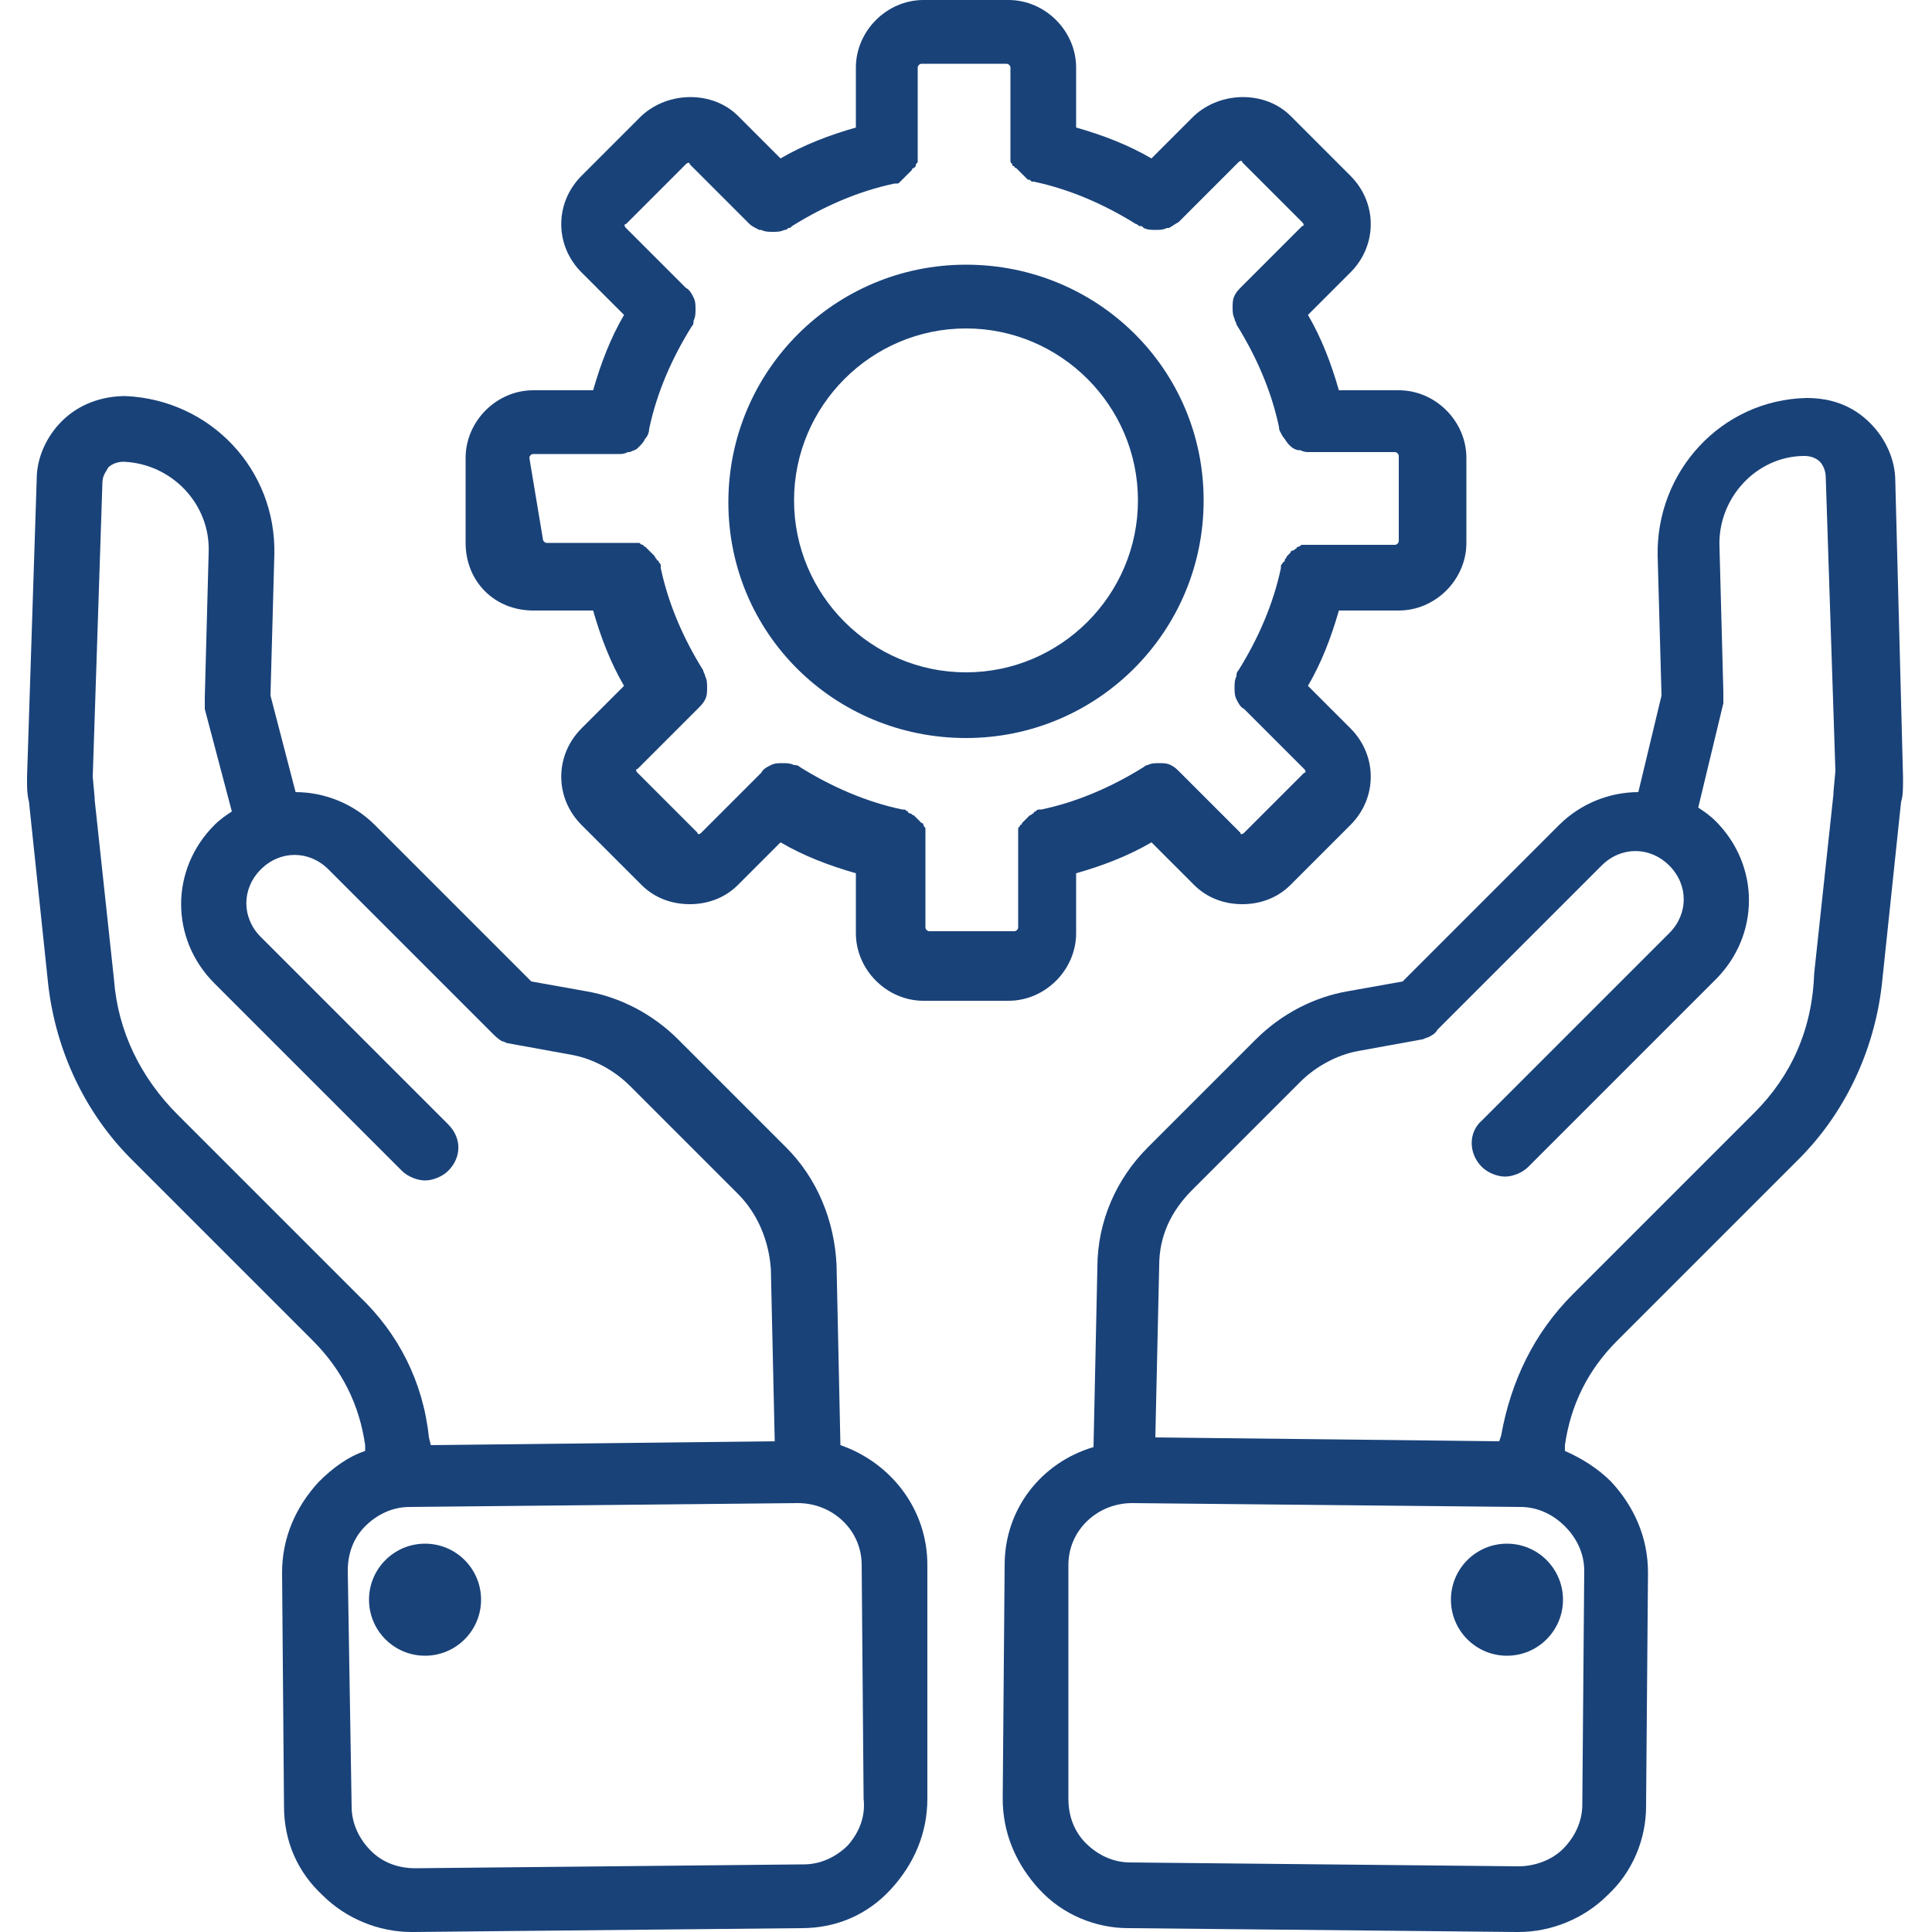
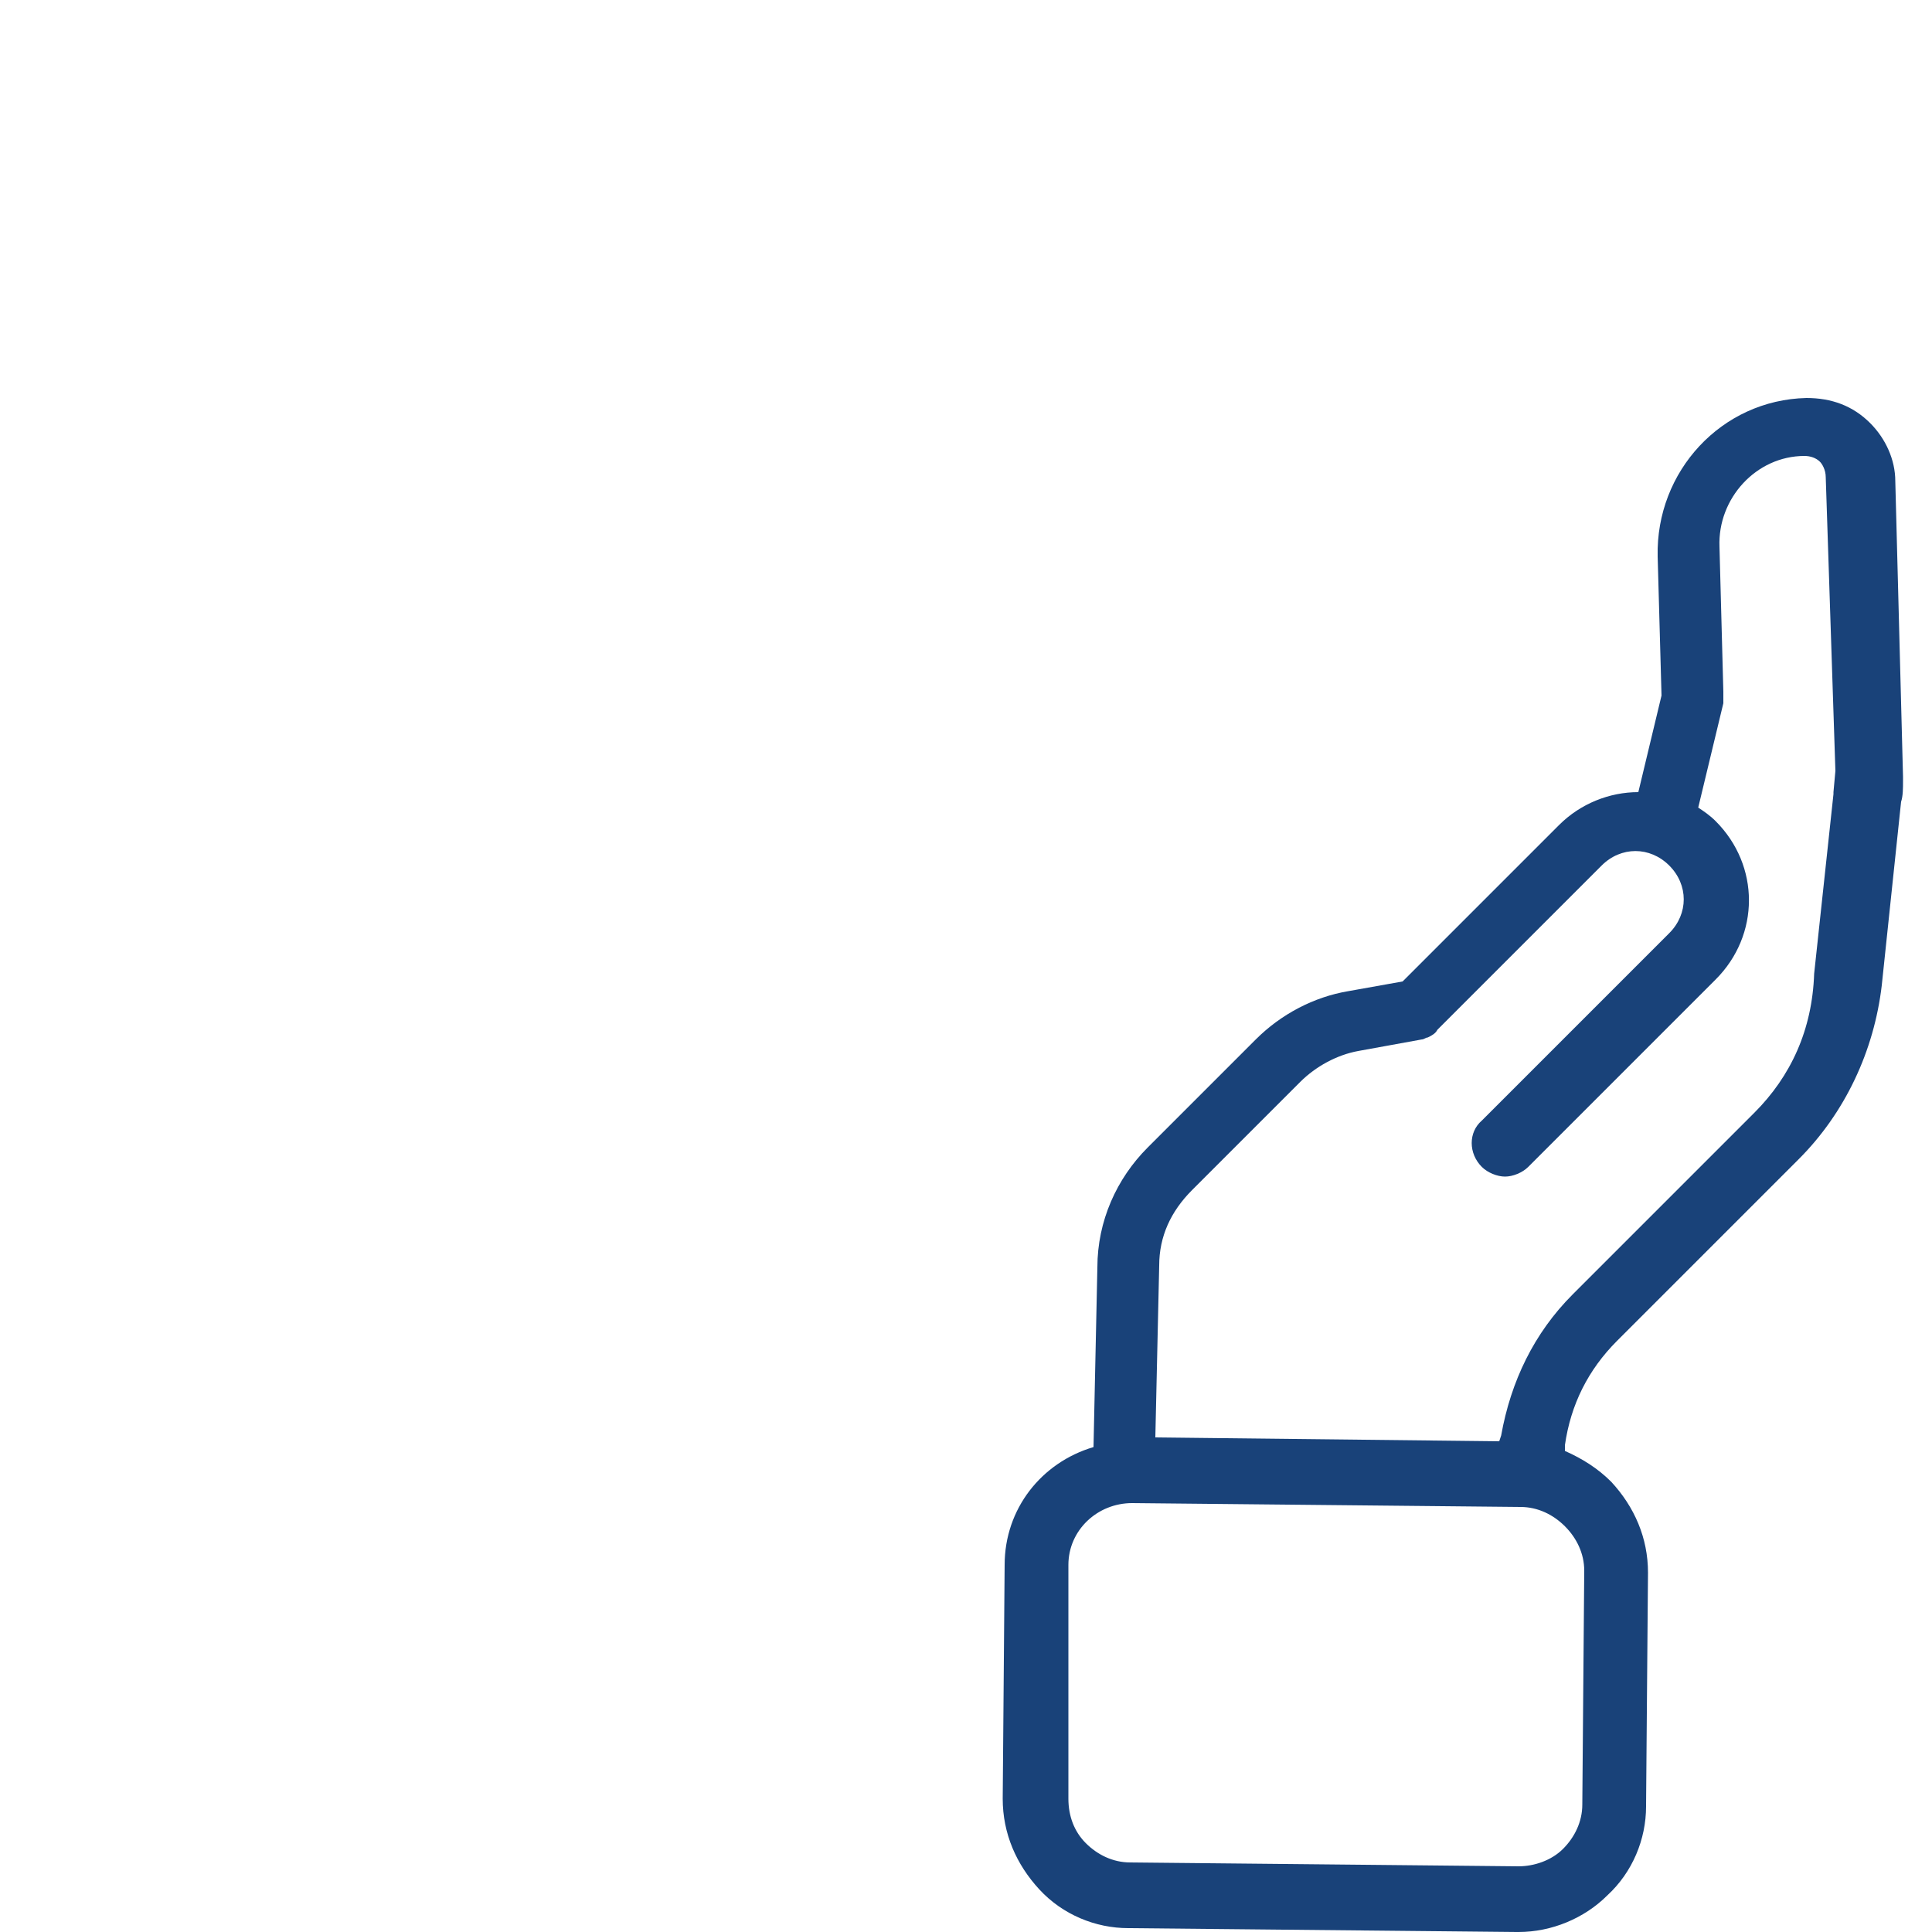
<svg xmlns="http://www.w3.org/2000/svg" version="1.1" id="Ebene_1" x="0px" y="0px" viewBox="0 0 100 100" style="enable-background:new 0 0 100 100;" xml:space="preserve">
  <style type="text/css">
	.st0{fill:#194279;}
</style>
  <path class="st0" d="M98.1,24.9c0-1.1-0.5-2.2-1.3-3c-0.9-0.9-2-1.3-3.3-1.3c-4.4,0.1-7.8,3.8-7.7,8.2L86,36l-1.2,5  c-1.5,0-3,0.6-4.1,1.7l-8.1,8.1l-2.8,0.5c-1.8,0.3-3.5,1.2-4.8,2.5l-5.6,5.6c-1.6,1.6-2.6,3.8-2.6,6.2l-0.2,9.3  C53.9,75.7,52,78.1,52,81l-0.1,12.1c0,1.8,0.7,3.4,1.9,4.7c1.2,1.3,2.9,2,4.6,2l20.1,0.2c0,0,0,0,0.1,0c1.7,0,3.4-0.7,4.6-1.9  c1.3-1.2,2-2.9,2-4.6l0.1-12.1c0-1.8-0.7-3.4-1.9-4.7c-0.7-0.7-1.5-1.2-2.4-1.6l0-0.3c0.3-2.1,1.2-3.9,2.7-5.4l9.4-9.4  c2.4-2.4,3.9-5.6,4.3-9l1-9.5c0.1-0.3,0.1-0.7,0.1-1.1l0,0c0,0,0,0,0,0c0-0.1,0-0.1,0-0.2L98.1,24.9z M82,81.3l-0.1,12.1  c0,0.9-0.4,1.7-1,2.3s-1.5,0.9-2.3,0.9l-20.1-0.2c-0.9,0-1.7-0.4-2.3-1s-0.9-1.4-0.9-2.3L55.3,81c0-1.8,1.5-3.2,3.3-3.2c0,0,0,0,0,0  L78.7,78c0.9,0,1.7,0.4,2.3,1C81.6,79.6,82,80.4,82,81.3z M90.8,57.6l-9.4,9.4c-2,2-3.2,4.5-3.7,7.3l-0.1,0.3l-17.8-0.2l0.2-8.9  c0-1.5,0.6-2.8,1.7-3.9l5.6-5.6c0.8-0.8,1.9-1.4,3-1.6l3.3-0.6c0.1,0,0.2-0.1,0.3-0.1c0,0,0,0,0,0c0.2-0.1,0.4-0.2,0.5-0.4  c0,0,0,0,0,0l8.5-8.5c1-1,2.5-1,3.5,0c1,1,1,2.5,0,3.5l-9.7,9.7c-0.7,0.6-0.7,1.7,0,2.4c0.3,0.3,0.8,0.5,1.2,0.5  c0.4,0,0.9-0.2,1.2-0.5l9.7-9.7c2.3-2.3,2.3-5.9,0-8.2c-0.3-0.3-0.6-0.5-0.9-0.7l1.3-5.4c0,0,0,0,0-0.1c0-0.1,0-0.1,0-0.2  c0-0.1,0-0.1,0-0.2c0,0,0,0,0-0.1l-0.2-7.5c-0.1-2.5,1.9-4.7,4.4-4.7c0.3,0,0.6,0.1,0.8,0.3c0.1,0.1,0.3,0.4,0.3,0.8l0.5,15.2  l-0.1,1.1c0,0,0,0.1,0,0.1l-1,9.3C93.8,53.3,92.7,55.7,90.8,57.6z" />
-   <circle class="st0" cx="78" cy="82.8" r="2.9" />
-   <path class="st0" d="M43.5,74.8l-0.2-9.3c-0.1-2.3-1-4.5-2.6-6.1l-5.6-5.6c-1.3-1.3-3-2.2-4.8-2.5l-2.8-0.5l-8.1-8.1  c-1.1-1.1-2.6-1.7-4.1-1.7L14,36l0.2-7.3c0.1-4.4-3.3-8-7.7-8.2c-1.2,0-2.4,0.4-3.3,1.3c-0.8,0.8-1.3,1.9-1.3,3L1.4,40.2  c0,0.1,0,0.1,0,0.2c0,0,0,0,0,0l0,0c0,0.4,0,0.7,0.1,1.1l1,9.5c0.4,3.4,1.9,6.6,4.3,9l9.4,9.4c1.5,1.5,2.4,3.3,2.7,5.4l0,0.3  c-0.9,0.3-1.7,0.9-2.4,1.6c-1.2,1.3-1.9,2.9-1.9,4.7l0.1,12.1c0,1.8,0.7,3.4,2,4.6c1.2,1.2,2.9,1.9,4.6,1.9c0,0,0,0,0.1,0l20.1-0.2  c1.8,0,3.4-0.7,4.6-2c1.2-1.3,1.9-2.9,1.9-4.7L48,81C48,78.1,46.1,75.7,43.5,74.8z M18.6,67.1l-9.4-9.4c-1.9-1.9-3.1-4.3-3.3-7  l-1-9.3c0,0,0-0.1,0-0.1l-0.1-1.1L5.3,25c0-0.4,0.2-0.6,0.3-0.8c0.2-0.2,0.5-0.3,0.8-0.3c2.5,0.1,4.5,2.2,4.4,4.7l-0.2,7.5  c0,0,0,0,0,0.1c0,0.1,0,0.1,0,0.2c0,0.1,0,0.1,0,0.2c0,0,0,0,0,0.1L12,42c-0.3,0.2-0.6,0.4-0.9,0.7c-2.3,2.3-2.3,5.9,0,8.2l9.7,9.7  c0.3,0.3,0.8,0.5,1.2,0.5s0.9-0.2,1.2-0.5c0.7-0.7,0.7-1.7,0-2.4l-9.7-9.7c-1-1-1-2.5,0-3.5c1-1,2.5-1,3.5,0l8.5,8.5c0,0,0,0,0,0  c0.1,0.1,0.3,0.3,0.5,0.4c0,0,0,0,0,0c0.1,0,0.2,0.1,0.3,0.1l3.3,0.6c1.1,0.2,2.2,0.8,3,1.6l5.6,5.6c1,1,1.6,2.4,1.7,3.9l0.2,8.9  l-17.8,0.2l-0.1-0.4C21.9,71.5,20.6,69,18.6,67.1z M43.9,95.5c-0.6,0.6-1.4,1-2.3,1l-20.1,0.2c-0.9,0-1.7-0.3-2.3-0.9  c-0.6-0.6-1-1.4-1-2.3L18,81.3c0-0.9,0.3-1.7,0.9-2.3c0.6-0.6,1.4-1,2.3-1l20.1-0.2c0,0,0,0,0,0c1.8,0,3.3,1.4,3.3,3.2l0.1,12.1  C44.8,94,44.5,94.8,43.9,95.5z" />
-   <circle class="st0" cx="22" cy="82.8" r="2.9" />
-   <path class="st0" d="M27.6,31.6h3.1c0.4,1.4,0.9,2.7,1.6,3.9l-2.2,2.2c-1.4,1.4-1.4,3.6,0,5l3.1,3.1c0.7,0.7,1.6,1,2.5,1  s1.8-0.3,2.5-1l2.2-2.2c1.2,0.7,2.5,1.2,3.9,1.6v3.1c0,1.9,1.6,3.5,3.5,3.5h4.4c1.9,0,3.5-1.6,3.5-3.5v-3.1c1.4-0.4,2.7-0.9,3.9-1.6  l2.2,2.2c0.7,0.7,1.6,1,2.5,1c0.9,0,1.8-0.3,2.5-1l3.1-3.1c1.4-1.4,1.4-3.6,0-5l-2.2-2.2c0.7-1.2,1.2-2.5,1.6-3.9h3.1  c1.9,0,3.5-1.6,3.5-3.5v-4.4c0-1.9-1.6-3.5-3.5-3.5h-3.1c-0.4-1.4-0.9-2.7-1.6-3.9l2.2-2.2c1.4-1.4,1.4-3.6,0-5L66.8,6  c-1.3-1.3-3.6-1.3-5,0l-2.2,2.2c-1.2-0.7-2.5-1.2-3.9-1.6V3.5c0-1.9-1.6-3.5-3.5-3.5h-4.4c-1.9,0-3.5,1.6-3.5,3.5v3.1  c-1.4,0.4-2.7,0.9-3.9,1.6L38.2,6c-1.3-1.3-3.6-1.3-5,0l-3.1,3.1c-1.4,1.4-1.4,3.6,0,5l2.2,2.2c-0.7,1.2-1.2,2.5-1.6,3.9h-3.1  c-1.9,0-3.5,1.6-3.5,3.5v4.4C24.1,30.1,25.6,31.6,27.6,31.6z M27.4,23.7c0-0.1,0.1-0.2,0.2-0.2H32c0,0,0,0,0,0c0,0,0,0,0,0  c0.2,0,0.3,0,0.5-0.1c0,0,0.1,0,0.1,0c0.2-0.1,0.3-0.1,0.4-0.2c0,0,0,0,0.1-0.1c0.1-0.1,0.2-0.2,0.3-0.4c0,0,0,0,0,0  c0.1-0.1,0.2-0.3,0.2-0.5c0,0,0,0,0,0c0.4-1.9,1.2-3.7,2.2-5.3c0.1-0.1,0.1-0.2,0.1-0.3c0,0,0,0,0,0c0.1-0.2,0.1-0.4,0.1-0.6  c0,0,0,0,0,0c0-0.2,0-0.4-0.1-0.6c0,0,0,0,0,0c-0.1-0.2-0.2-0.4-0.4-0.5c0,0,0,0,0,0l0,0c0,0,0,0,0,0l-3.1-3.1  c-0.1-0.1-0.1-0.2,0-0.2l3.1-3.1c0.1-0.1,0.2-0.1,0.2,0l3.1,3.1c0,0,0,0,0,0c0.1,0.1,0.3,0.2,0.5,0.3c0,0,0.1,0,0.1,0  c0.2,0.1,0.4,0.1,0.6,0.1c0,0,0,0,0,0h0c0.2,0,0.4,0,0.6-0.1c0.1,0,0.1,0,0.2-0.1c0.1,0,0.1,0,0.2-0.1c1.6-1,3.4-1.8,5.3-2.2  c0,0,0.1,0,0.1,0c0.1,0,0.1,0,0.2-0.1c0,0,0.1-0.1,0.1-0.1c0,0,0.1-0.1,0.1-0.1c0,0,0.1-0.1,0.1-0.1c0,0,0.1-0.1,0.1-0.1  c0,0,0.1-0.1,0.1-0.1c0,0,0.1-0.1,0.1-0.1c0,0,0-0.1,0.1-0.1c0,0,0.1-0.1,0.1-0.1c0-0.1,0-0.1,0.1-0.2c0,0,0-0.1,0-0.1  c0-0.1,0-0.1,0-0.2c0,0,0-0.1,0-0.1v0c0,0,0,0,0,0V3.5c0-0.1,0.1-0.2,0.2-0.2h4.4c0.1,0,0.2,0.1,0.2,0.2v4.4c0,0,0,0,0,0v0  c0,0,0,0.1,0,0.1c0,0.1,0,0.1,0,0.2c0,0.1,0,0.1,0,0.1c0,0.1,0,0.1,0.1,0.2c0,0.1,0,0.1,0.1,0.1c0,0,0,0.1,0.1,0.1  c0,0,0.1,0.1,0.1,0.1c0,0,0.1,0.1,0.1,0.1c0,0,0.1,0.1,0.1,0.1c0,0,0.1,0.1,0.1,0.1c0,0,0.1,0.1,0.1,0.1c0,0,0.1,0.1,0.1,0.1  c0.1,0,0.1,0,0.2,0.1c0,0,0.1,0,0.1,0c1.9,0.4,3.7,1.2,5.3,2.2c0.1,0,0.1,0.1,0.2,0.1c0.1,0,0.1,0,0.2,0.1c0.2,0.1,0.4,0.1,0.6,0.1  h0c0,0,0,0,0,0c0.2,0,0.4,0,0.6-0.1c0,0,0.1,0,0.1,0c0.2-0.1,0.3-0.2,0.5-0.3c0,0,0,0,0,0l3.1-3.1c0.1-0.1,0.2-0.1,0.2,0l3.1,3.1  c0.1,0.1,0.1,0.2,0,0.2l-3.1,3.1c0,0,0,0,0,0l0,0c0,0,0,0,0,0c-0.2,0.2-0.3,0.3-0.4,0.5c0,0,0,0,0,0c-0.1,0.2-0.1,0.4-0.1,0.6  c0,0,0,0,0,0c0,0.2,0,0.4,0.1,0.6c0,0,0,0,0,0c0,0.1,0.1,0.2,0.1,0.3c1,1.6,1.8,3.4,2.2,5.3c0,0,0,0,0,0c0,0.2,0.1,0.3,0.2,0.5  c0,0,0,0,0,0c0.1,0.1,0.2,0.3,0.3,0.4c0,0,0,0,0.1,0.1c0.1,0.1,0.3,0.2,0.4,0.2c0,0,0.1,0,0.1,0c0.2,0.1,0.3,0.1,0.5,0.1  c0,0,0,0,0,0c0,0,0,0,0,0h4.4c0.1,0,0.2,0.1,0.2,0.2v4.4c0,0.1-0.1,0.2-0.2,0.2H68c0,0,0,0,0,0h0c0,0-0.1,0-0.1,0  c-0.1,0-0.1,0-0.2,0c-0.1,0-0.1,0-0.2,0c0,0-0.1,0-0.1,0c-0.1,0-0.1,0.1-0.2,0.1c0,0-0.1,0-0.1,0.1c-0.1,0-0.1,0.1-0.2,0.1  c0,0-0.1,0-0.1,0.1c0,0-0.1,0.1-0.1,0.1c0,0-0.1,0.1-0.1,0.1c0,0.1-0.1,0.1-0.1,0.2c0,0,0,0.1-0.1,0.1c0,0.1-0.1,0.1-0.1,0.2  c0,0,0,0.1,0,0.1c-0.4,1.9-1.2,3.7-2.2,5.3c-0.1,0.1-0.1,0.2-0.1,0.3c0,0,0,0,0,0c-0.1,0.2-0.1,0.4-0.1,0.6c0,0,0,0,0,0  c0,0.2,0,0.4,0.1,0.6c0,0,0,0,0,0c0.1,0.2,0.2,0.4,0.4,0.5c0,0,0,0,0,0l0,0c0,0,0,0,0,0l3.1,3.1c0.1,0.1,0.1,0.2,0,0.2l-3.1,3.1  c-0.1,0.1-0.2,0.1-0.2,0l-3.1-3.1c0,0,0,0,0,0l0,0c0,0,0,0,0,0c-0.2-0.2-0.3-0.3-0.5-0.4c0,0,0,0,0,0c-0.2-0.1-0.4-0.1-0.6-0.1  c0,0,0,0,0,0c-0.2,0-0.4,0-0.6,0.1c0,0,0,0,0,0c-0.1,0-0.2,0.1-0.2,0.1c-1.6,1-3.4,1.8-5.3,2.2c0,0-0.1,0-0.1,0  c-0.1,0-0.1,0-0.2,0.1c0,0-0.1,0-0.1,0.1c-0.1,0-0.1,0.1-0.2,0.1c0,0-0.1,0.1-0.1,0.1c0,0-0.1,0.1-0.1,0.1c0,0-0.1,0.1-0.1,0.1  c0,0-0.1,0.1-0.1,0.1c0,0,0,0.1-0.1,0.1c0,0.1-0.1,0.1-0.1,0.2c0,0,0,0.1,0,0.2c0,0.1,0,0.1,0,0.2c0,0.1,0,0.1,0,0.2  c0,0,0,0.1,0,0.1v4.4c0,0.1-0.1,0.2-0.2,0.2h-4.4c-0.1,0-0.2-0.1-0.2-0.2v-4.4c0,0,0-0.1,0-0.1c0-0.1,0-0.1,0-0.2c0-0.1,0-0.1,0-0.2  c0-0.1,0-0.1,0-0.2c0-0.1-0.1-0.1-0.1-0.2c0,0,0-0.1-0.1-0.1c0,0-0.1-0.1-0.1-0.1c0,0-0.1-0.1-0.1-0.1c0,0-0.1-0.1-0.1-0.1  c0,0-0.1-0.1-0.1-0.1c-0.1,0-0.1-0.1-0.2-0.1c0,0-0.1,0-0.1-0.1c-0.1,0-0.1-0.1-0.2-0.1c0,0-0.1,0-0.1,0c-1.9-0.4-3.7-1.2-5.3-2.2  c-0.1-0.1-0.2-0.1-0.3-0.1c0,0,0,0,0,0c-0.2-0.1-0.4-0.1-0.6-0.1c0,0,0,0,0,0c-0.2,0-0.4,0-0.6,0.1c0,0,0,0,0,0  c-0.2,0.1-0.4,0.2-0.5,0.4c0,0,0,0,0,0l0,0c0,0,0,0,0,0l-3.1,3.1c-0.1,0.1-0.2,0.1-0.2,0l-3.1-3.1c-0.1-0.1-0.1-0.2,0-0.2l3.1-3.1  c0,0,0,0,0,0l0,0c0,0,0,0,0,0c0.2-0.2,0.3-0.3,0.4-0.5c0,0,0,0,0,0c0.1-0.2,0.1-0.4,0.1-0.6c0,0,0,0,0,0c0-0.2,0-0.4-0.1-0.6  c0,0,0,0,0,0c0-0.1-0.1-0.2-0.1-0.3c-1-1.6-1.8-3.4-2.2-5.3c0,0,0-0.1,0-0.1c0-0.1,0-0.1-0.1-0.2c0,0,0-0.1-0.1-0.1  c0-0.1-0.1-0.1-0.1-0.2c0,0-0.1-0.1-0.1-0.1c0,0-0.1-0.1-0.1-0.1c0,0-0.1-0.1-0.1-0.1c0,0-0.1-0.1-0.1-0.1c0,0-0.1-0.1-0.1-0.1  c0,0-0.1,0-0.1-0.1c-0.1,0-0.1,0-0.2-0.1c0,0-0.1,0-0.1,0c-0.1,0-0.1,0-0.2,0c0,0-0.1,0-0.1,0h0c0,0,0,0,0,0h-4.4  c-0.1,0-0.2-0.1-0.2-0.2L27.4,23.7L27.4,23.7z" />
-   <path class="st0" d="M50,38.2c6.8,0,12.3-5.5,12.3-12.3S56.8,13.7,50,13.7s-12.3,5.5-12.3,12.3S43.2,38.2,50,38.2z M50,17  c4.9,0,8.9,4,8.9,8.9s-4,8.9-8.9,8.9s-8.9-4-8.9-8.9S45.1,17,50,17z" />
</svg>